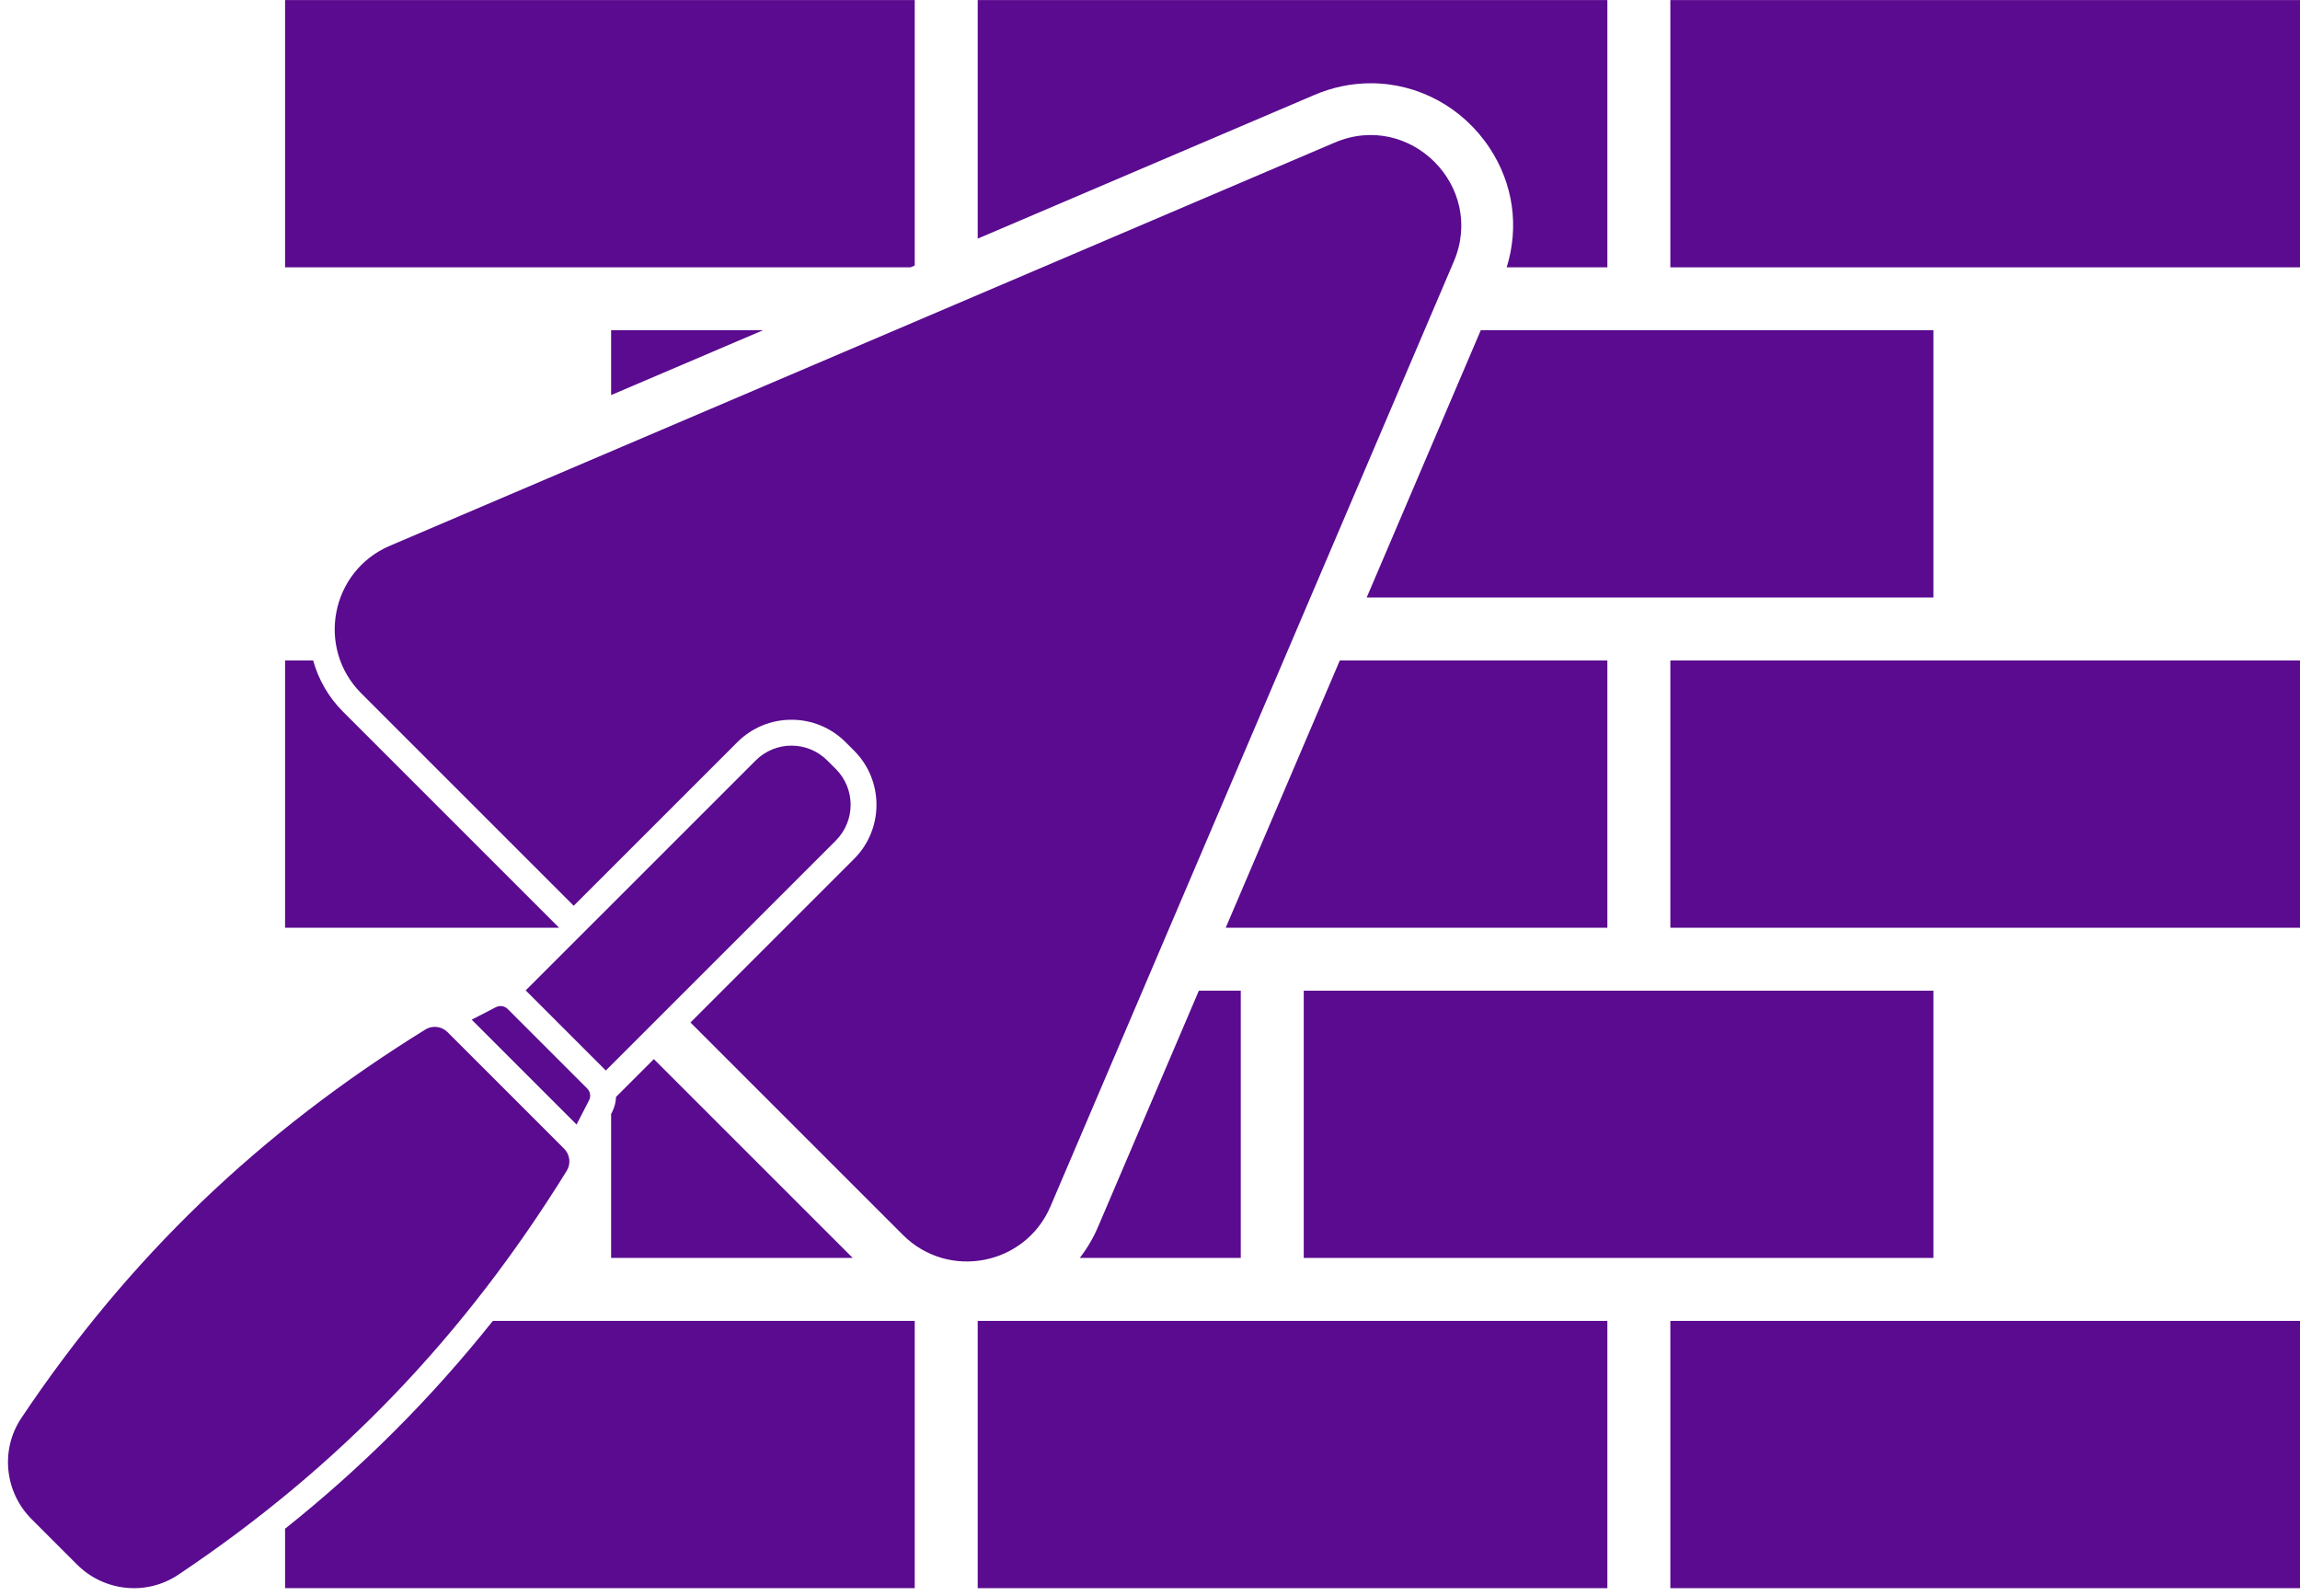
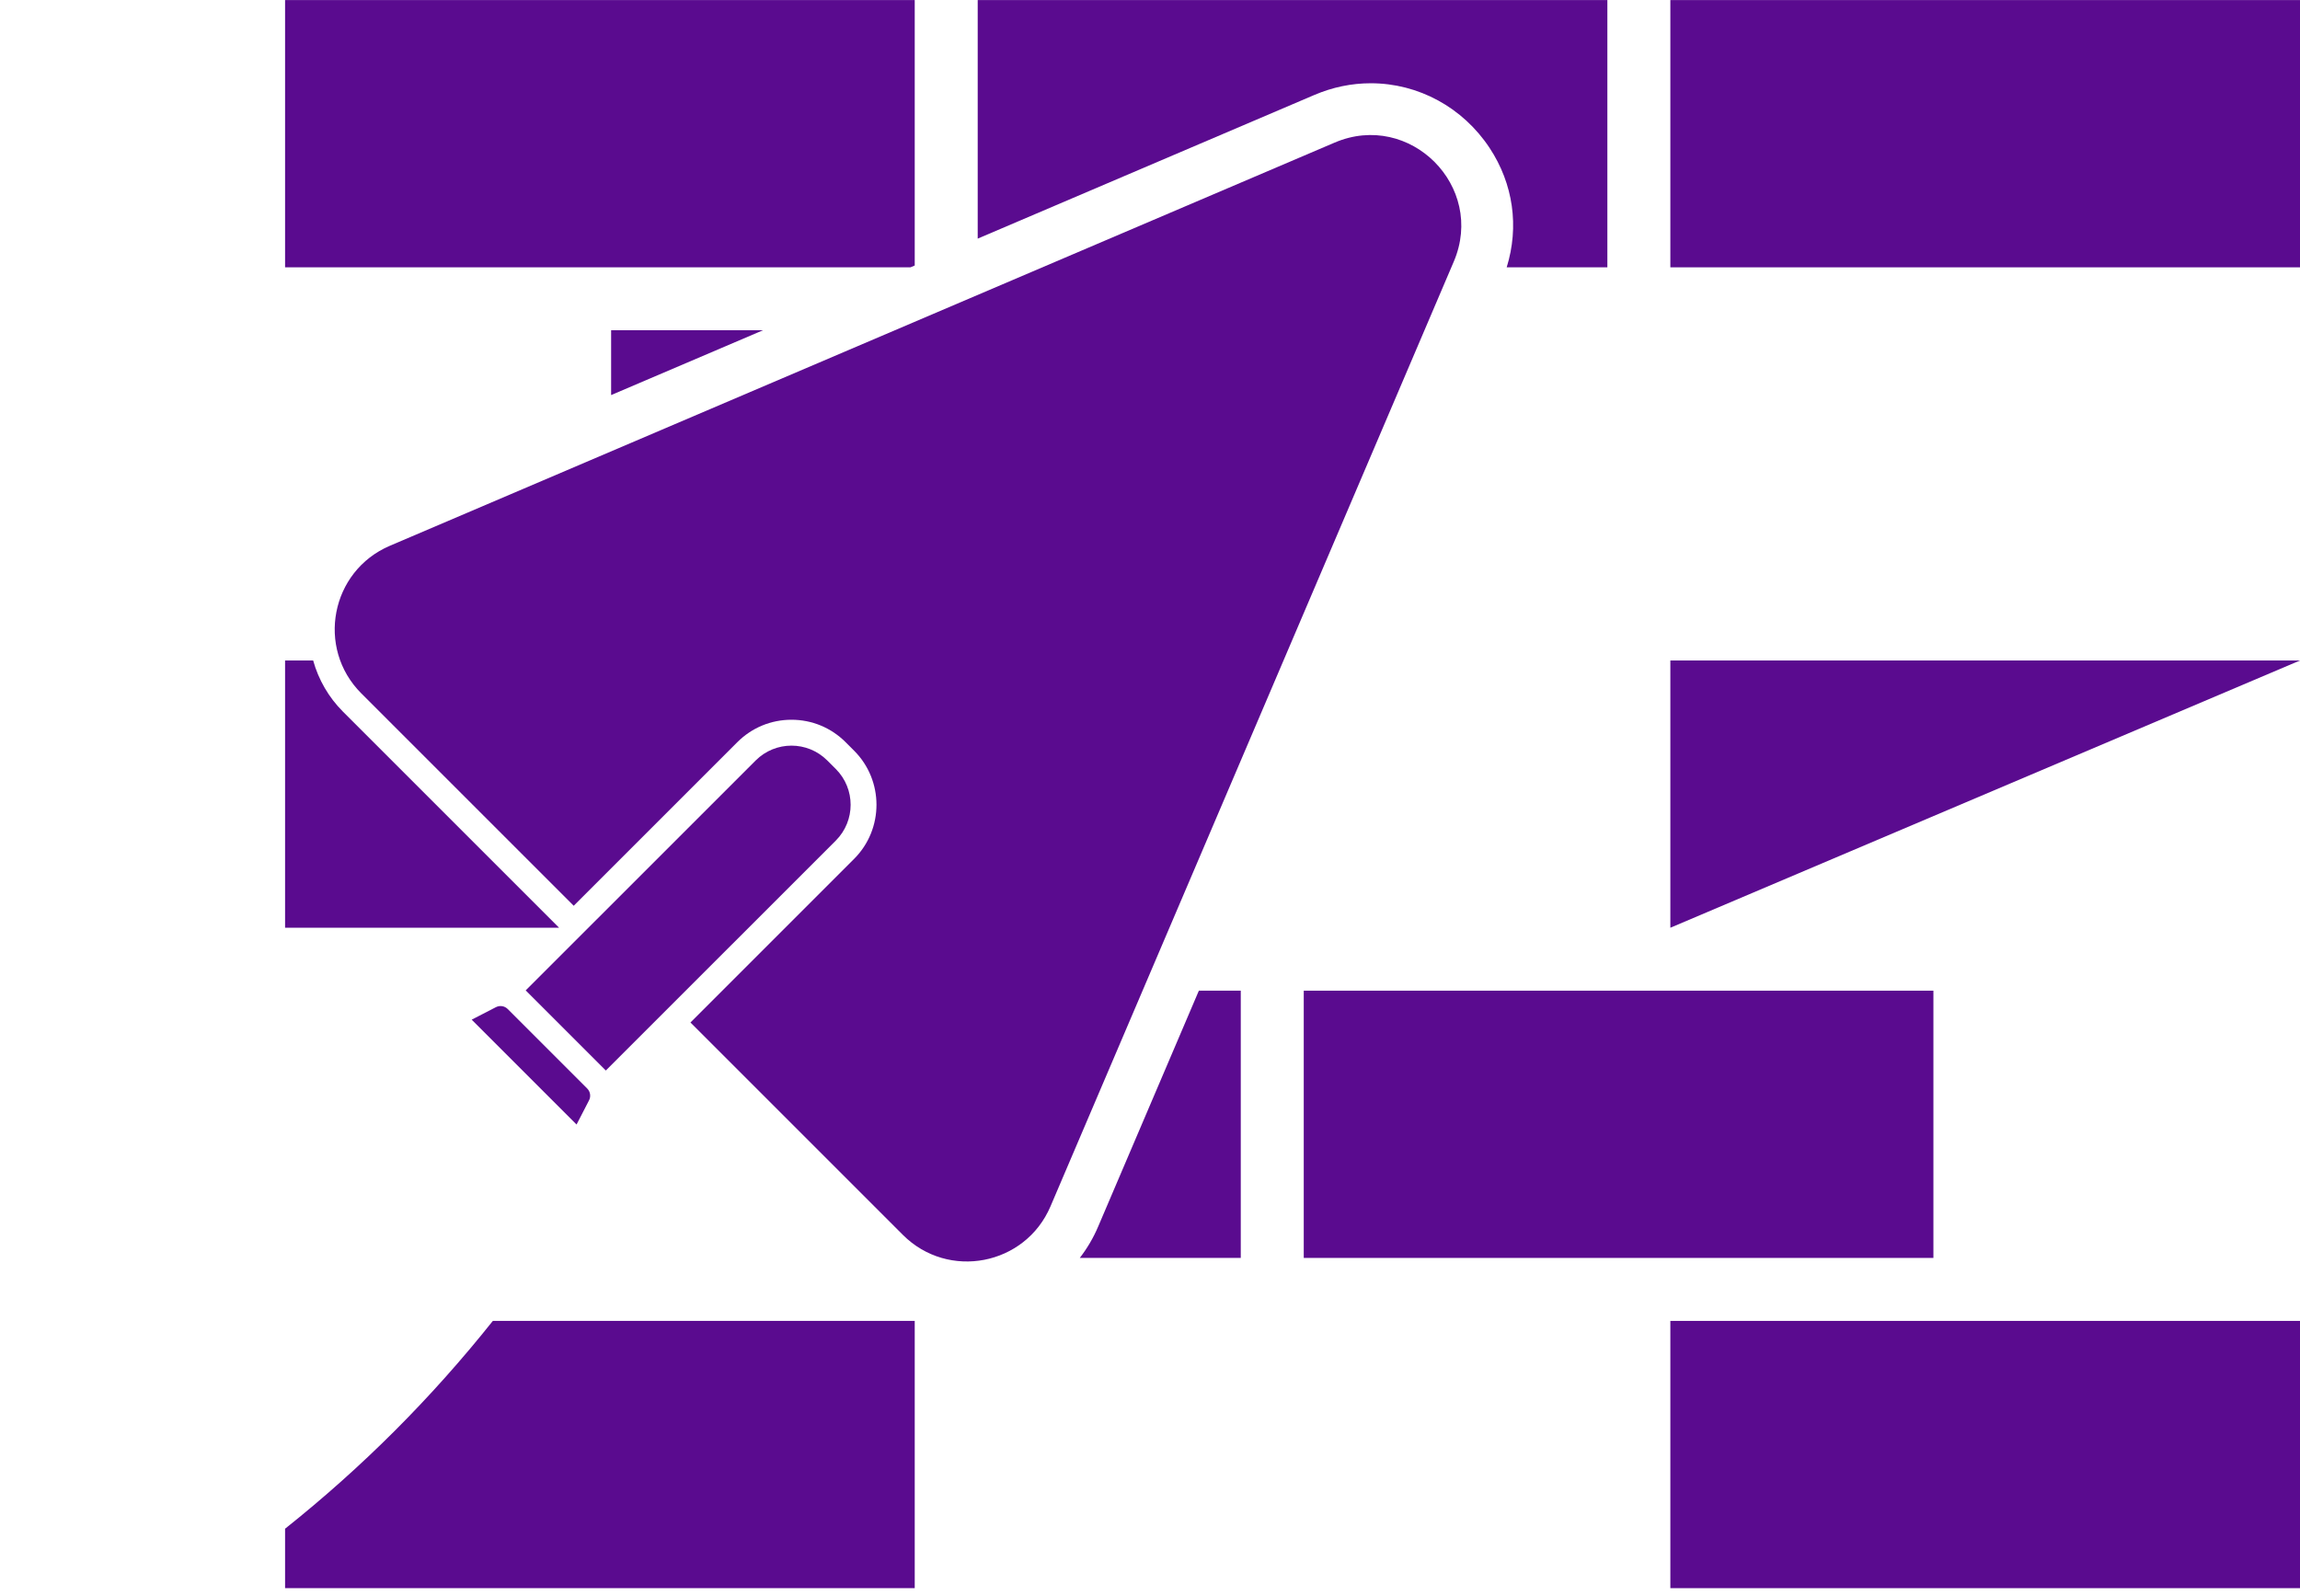
<svg xmlns="http://www.w3.org/2000/svg" fill="#000000" height="459.6" preserveAspectRatio="xMidYMid meet" version="1" viewBox="167.7 271.3 662.3 459.6" width="662.3" zoomAndPan="magnify">
  <g fill="#5a0b8f" id="change1_1">
    <path d="M 648.688 651.711 L 648.688 728.68 L 830 728.68 L 830 651.711 L 648.688 651.711" fill="inherit" />
    <path d="M 739.336 271.32 L 648.688 271.32 L 648.688 348.289 L 830 348.289 L 830 271.32 L 739.336 271.32" fill="inherit" />
    <path d="M 543.125 633.574 L 724.438 633.574 L 724.438 556.605 L 543.125 556.605 L 543.125 633.574" fill="inherit" />
-     <path d="M 648.688 461.516 L 648.688 538.484 L 830 538.484 L 830 461.516 L 648.688 461.516" fill="inherit" />
-     <path d="M 449.238 728.68 L 630.551 728.68 L 630.551 651.711 L 449.238 651.711 L 449.238 728.68" fill="inherit" />
+     <path d="M 648.688 461.516 L 648.688 538.484 L 830 461.516 L 648.688 461.516" fill="inherit" />
    <path d="M 266.473 476.266 C 262.312 472.105 259.402 467.008 257.875 461.516 L 249.789 461.516 L 249.789 538.484 L 328.695 538.484 L 266.473 476.266" fill="inherit" />
-     <path d="M 330.891 608.492 C 332.152 606.453 331.832 603.805 330.133 602.105 L 313.355 585.324 L 296.574 568.547 C 294.879 566.848 292.23 566.527 290.188 567.789 C 242.273 597.469 204.703 633.551 173.859 679.66 C 167.742 688.805 169.023 701.02 176.805 708.801 L 189.883 721.879 C 197.66 729.656 209.875 730.938 219.02 724.82 C 265.129 693.98 301.215 656.406 330.891 608.492" fill="inherit" />
    <path d="M 343.676 385.078 L 387.422 366.406 L 343.676 366.406 Z M 343.676 385.078" fill="inherit" />
    <path d="M 562.418 295.277 C 576.141 295.277 588.93 302.238 596.637 313.902 C 603.48 324.266 605.188 336.582 601.562 348.289 L 630.551 348.289 L 630.551 271.32 L 449.238 271.32 L 449.238 340.023 L 546.176 298.648 C 551.418 296.41 556.887 295.277 562.418 295.277" fill="inherit" />
-     <path d="M 724.438 366.406 L 594.098 366.406 L 561.246 443.379 L 724.438 443.379 L 724.438 366.406" fill="inherit" />
-     <path d="M 520.652 538.484 L 630.551 538.484 L 630.551 461.516 L 553.504 461.516 L 520.652 538.484" fill="inherit" />
-     <path d="M 343.676 592.125 L 343.676 633.574 L 413.238 633.574 L 355.98 576.316 L 345.094 587.203 C 345.039 588.699 344.668 590.203 343.945 591.602 L 343.676 592.125" fill="inherit" />
    <path d="M 483.91 624.57 C 482.52 627.836 480.734 630.852 478.629 633.574 L 524.988 633.574 L 524.988 556.605 L 512.922 556.605 L 483.91 624.57" fill="inherit" />
    <path d="M 429.871 348.289 L 429.961 348.25 L 431.102 347.766 L 431.102 271.32 L 249.789 271.32 L 249.789 348.289 L 429.871 348.289" fill="inherit" />
    <path d="M 309.617 651.711 C 291.859 674.008 272.012 693.855 249.789 711.562 L 249.789 728.68 L 431.102 728.68 L 431.102 651.711 L 309.617 651.711" fill="inherit" />
    <path d="M 310.5 561.359 L 303.527 564.957 L 333.723 595.152 L 337.32 588.184 C 337.902 587.059 337.688 585.684 336.793 584.785 L 313.895 561.887 C 312.996 560.992 311.625 560.777 310.5 561.359" fill="inherit" />
    <path d="M 408.375 492.762 L 405.918 490.309 C 400.227 484.613 390.992 484.613 385.301 490.309 L 319.074 556.531 C 319.102 556.562 319.137 556.586 319.164 556.617 L 342.062 579.516 C 342.094 579.547 342.117 579.578 342.148 579.605 L 408.375 513.383 C 414.066 507.688 414.066 498.453 408.375 492.762" fill="inherit" />
    <path d="M 470.199 618.719 L 586.32 346.652 C 595.562 324.992 573.688 303.117 552.027 312.363 L 279.965 428.48 C 262.945 435.746 258.66 457.91 271.742 470.992 L 332.906 532.156 L 380.027 485.035 C 384.191 480.875 389.723 478.582 395.609 478.582 C 401.496 478.582 407.027 480.875 411.191 485.035 L 413.645 487.488 C 422.234 496.082 422.234 510.059 413.645 518.652 L 366.523 565.773 L 427.688 626.938 C 440.773 640.02 462.938 635.734 470.199 618.719" fill="inherit" />
  </g>
</svg>